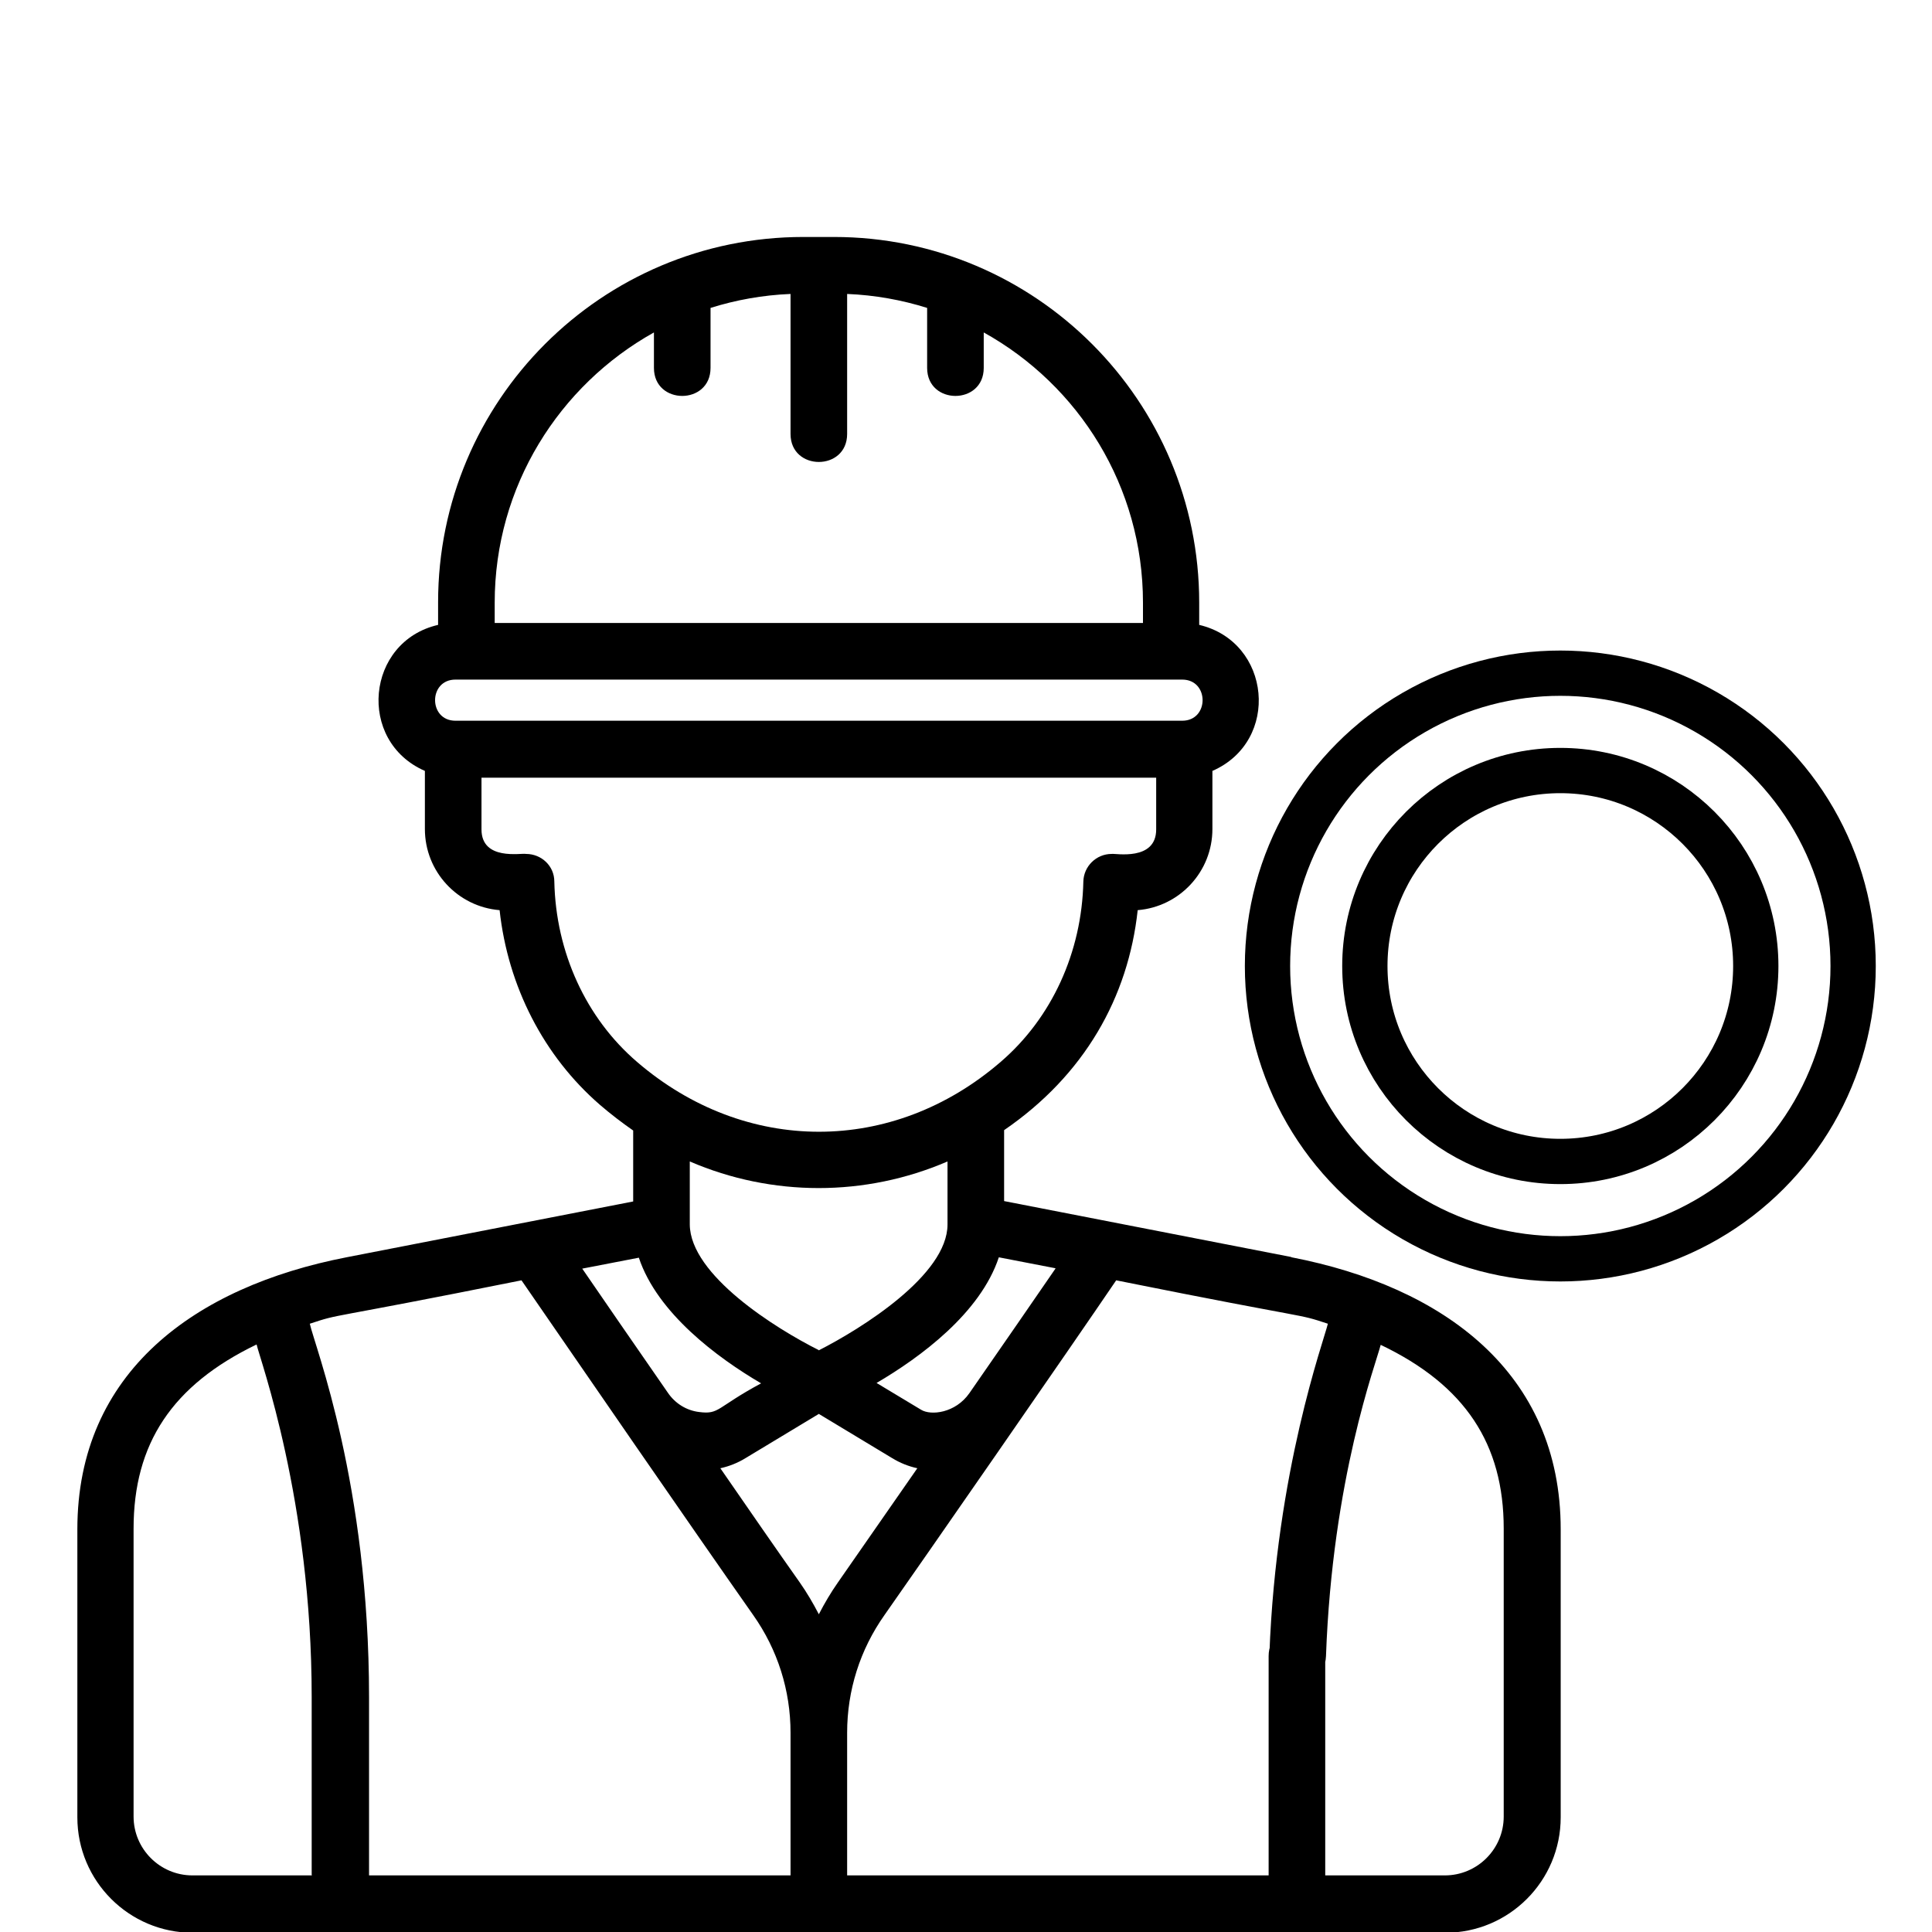
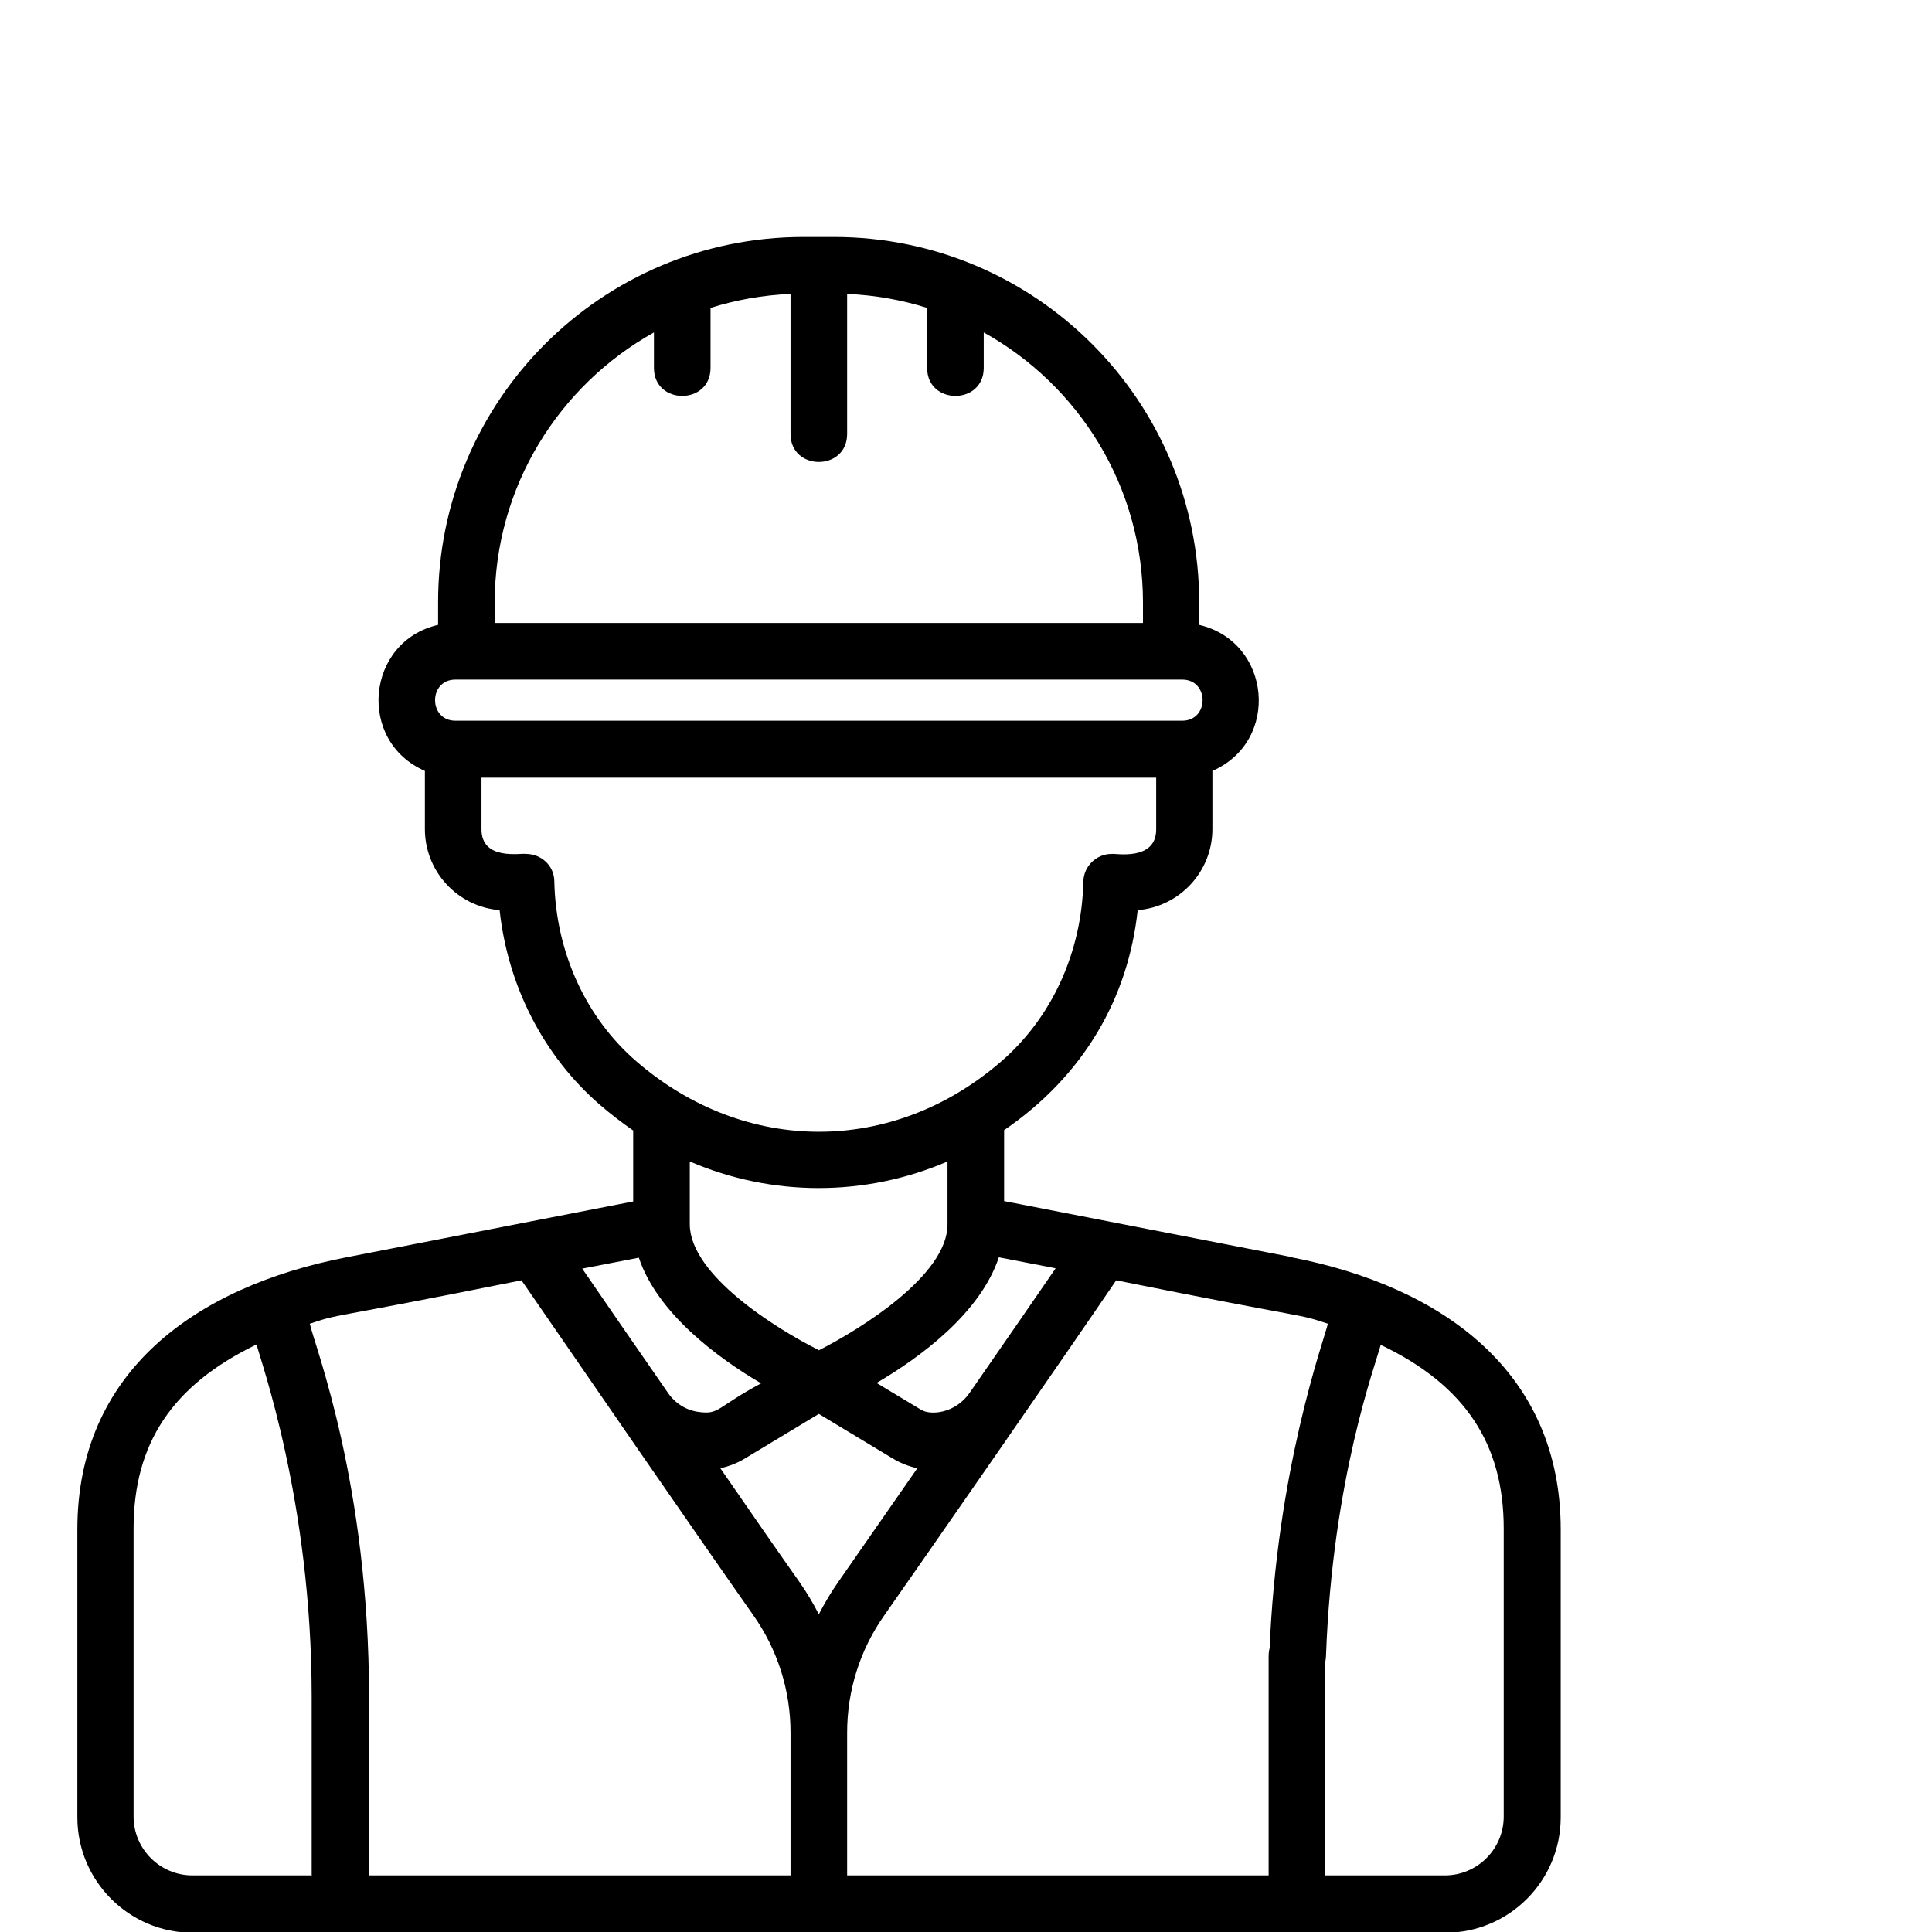
<svg xmlns="http://www.w3.org/2000/svg" id="Layer_1" data-name="Layer 1" version="1.1" viewBox="0 0 512 512">
  <defs>
    <style>
      .cls-1 {
        fill: #000;
        stroke-width: 0px;
      }

      .cls-2 {
        fill: none;
        stroke: #000;
        stroke-miterlimit: 10;
        stroke-width: 12px;
      }
    </style>
  </defs>
  <path class="cls-1" d="M342.1,333.1l-76-14.8v-18.8c21.3-14.6,32.9-35.2,35.4-58.3,11.1-.9,19.8-10.2,19.8-21.5v-15.4c18.1-7.9,15.6-34.2-3.5-38.7v-5.9c0-53.5-43.4-96.9-96.8-96.9h-8.1c-53.5,0-96.8,43.4-96.8,96.8v6c-19.1,4.4-21.6,30.8-3.5,38.7v15.4c0,11.3,8.7,20.6,19.8,21.5,2.2,20.2,11.7,38.7,26.6,51.6,2.9,2.5,5.8,4.7,8.8,6.8v18.8l-76,14.8c-40.1,7.8-71.3,30.4-71.3,72.1v76.3c0,16.9,13.7,30.6,30.6,30.6h331.9c16.9,0,30.6-13.7,30.6-30.6v-76.3c0-41.6-31.1-64.3-71.3-72.1ZM279.7,336.2c-5.4,7.9-13.8,20-22.8,33-3.7,5.3-10.2,6-12.8,4.4l-11.8-7.1c11.6-6.8,27.5-18.5,32.4-33.3l15,2.9ZM217,357.8c-11.4-5.7-34.1-19.9-34.2-33.3h0v-16.7c21.8,9.4,46.5,9.4,68.3,0v16.7c0,13.4-22.8,27.6-34.2,33.4ZM131.1,159.7c0-30.8,17.1-57.6,42.2-71.6v9.4c0,9.9,15,9.9,15,0v-15.9c6.7-2.1,13.8-3.4,21.2-3.7v37.1c0,9.9,15,9.9,15,0v-37.1c7.4.3,14.5,1.6,21.2,3.7v15.9c0,9.9,15,9.9,15,0v-9.4c25.2,14,42.2,40.8,42.2,71.6v5.4h-171.8v-5.4ZM120.7,180.1h192.6c7.2,0,7.2,10.9,0,10.9H120.7c-7.2,0-7.2-10.9,0-10.9ZM146.9,233.6c0-4.1-3.4-7.3-7.5-7.3-1.2-.3-11.8,1.9-11.8-6.5v-13.7h178.8v13.7c0,8.5-10.9,6.3-11.8,6.5-4.1,0-7.4,3.3-7.5,7.3-.4,18.8-8.4,36.2-21.9,47.8-28.6,24.7-67.7,24.7-96.4,0-13.5-11.6-21.5-29-21.9-47.8ZM169.3,333.3c4.9,14.7,20.8,26.5,32.4,33.3-11.9,6.4-11,8.3-16.4,7.6-3.4-.4-6.4-2.3-8.3-5.1-9-13-17.3-25-22.7-32.9l15-2.9ZM82.7,497h-31.7c-8.6,0-15.6-7-15.6-15.6v-76.3c0-22.5,10.2-38,32.6-48.8.9,4,14.6,41.3,14.6,93.4v47.2ZM209.5,497h-111.7v-47.2c0-56.5-14.3-92.8-15.7-99,8.8-2.9,2.3-.7,56.1-11.5,15.5,22.5,44.4,64.5,61.4,88.7,6.5,9.2,9.9,20,9.9,31.2v37.8ZM217,427.8c-1.5-2.9-3.2-5.8-5.1-8.5-5.8-8.2-13.2-18.9-21-30.2,2.3-.5,4.6-1.4,6.7-2.7l19.4-11.7,19.4,11.7c2.1,1.3,4.4,2.2,6.7,2.7-7.8,11.2-15.3,22-21,30.2-1.9,2.7-3.6,5.6-5.1,8.5ZM398.5,481.4c0,8.6-7,15.6-15.6,15.6h-31.7v-58.1c0-9.9-15-9.9-15,0v58.1h-111.7v-37.8c0-11.2,3.4-22,9.9-31.2,9.7-13.8,49.6-71.3,61.4-88.7,53.8,10.8,47.3,8.6,56.1,11.5-1.1,4.6-13.7,38.9-15.5,87.6-.4,9.9,14.6,10.4,15,.5,1.7-47.1,13.2-77.4,14.5-82.5,22.4,10.7,32.6,26.3,32.6,48.7v76.3Z" />
-   <circle class="cls-2" cx="413.5" cy="256" r="77.6" />
-   <circle class="cls-2" cx="413.5" cy="256" r="51.8" />
</svg>